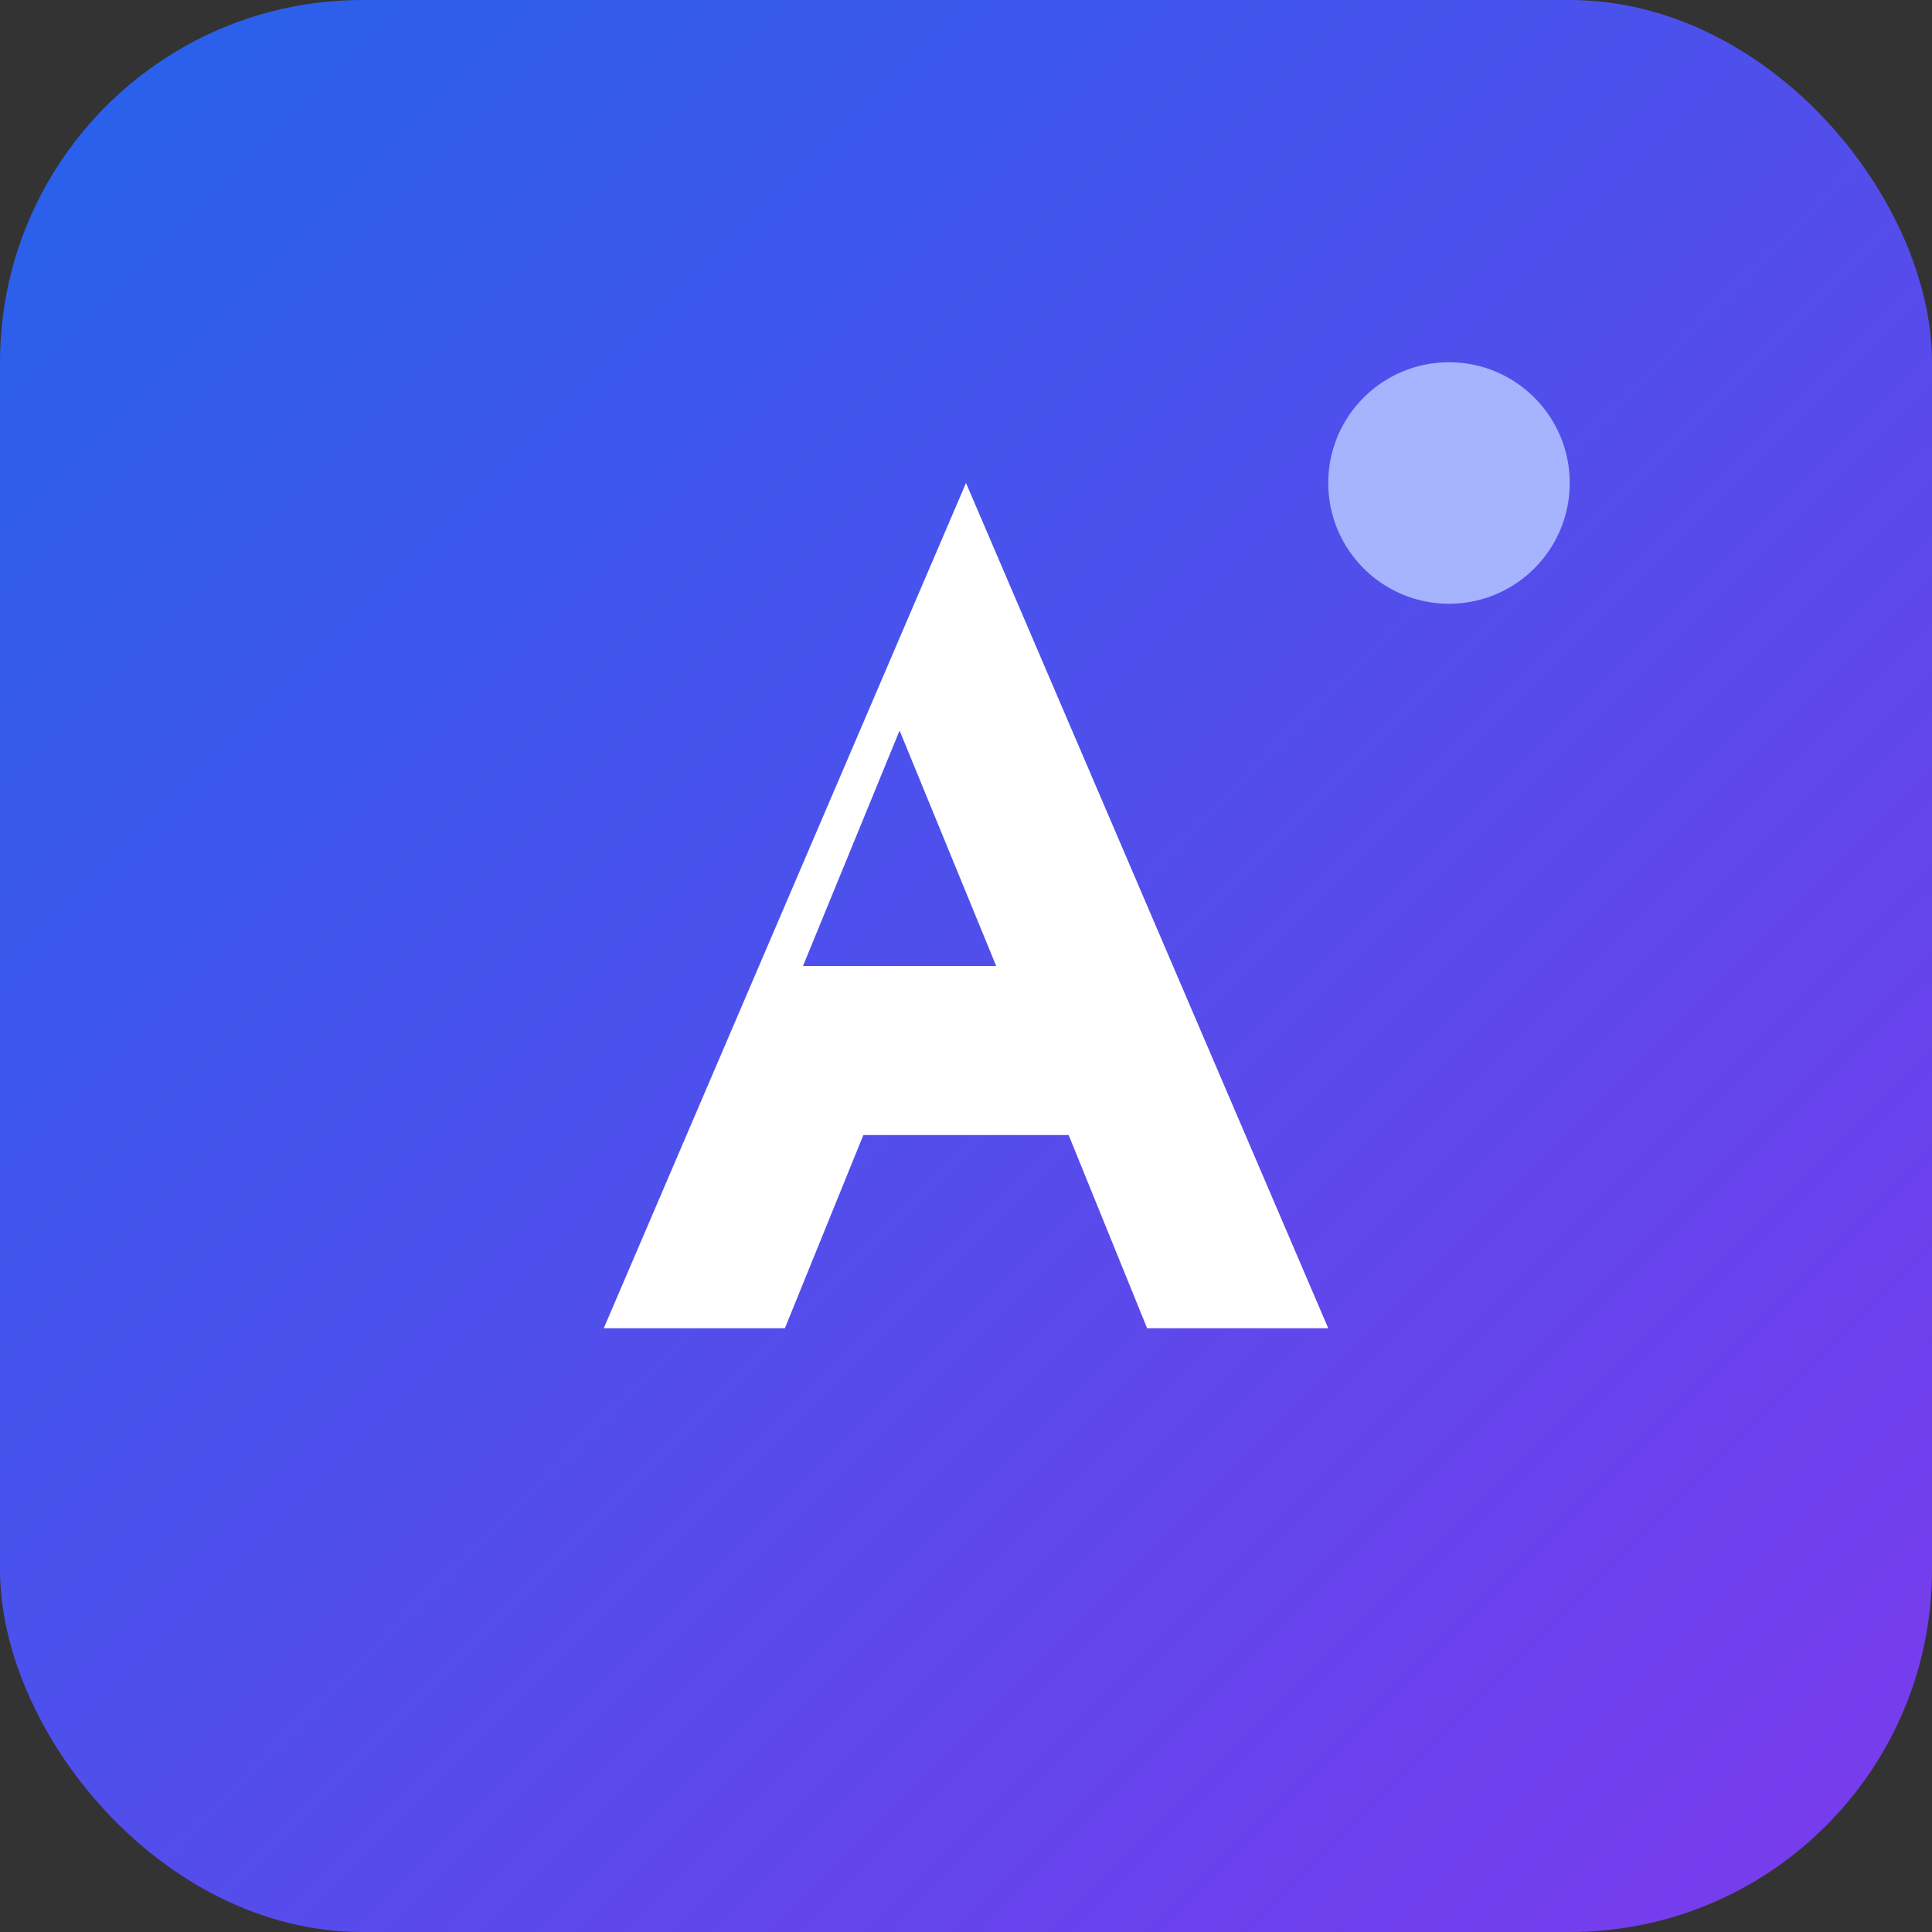
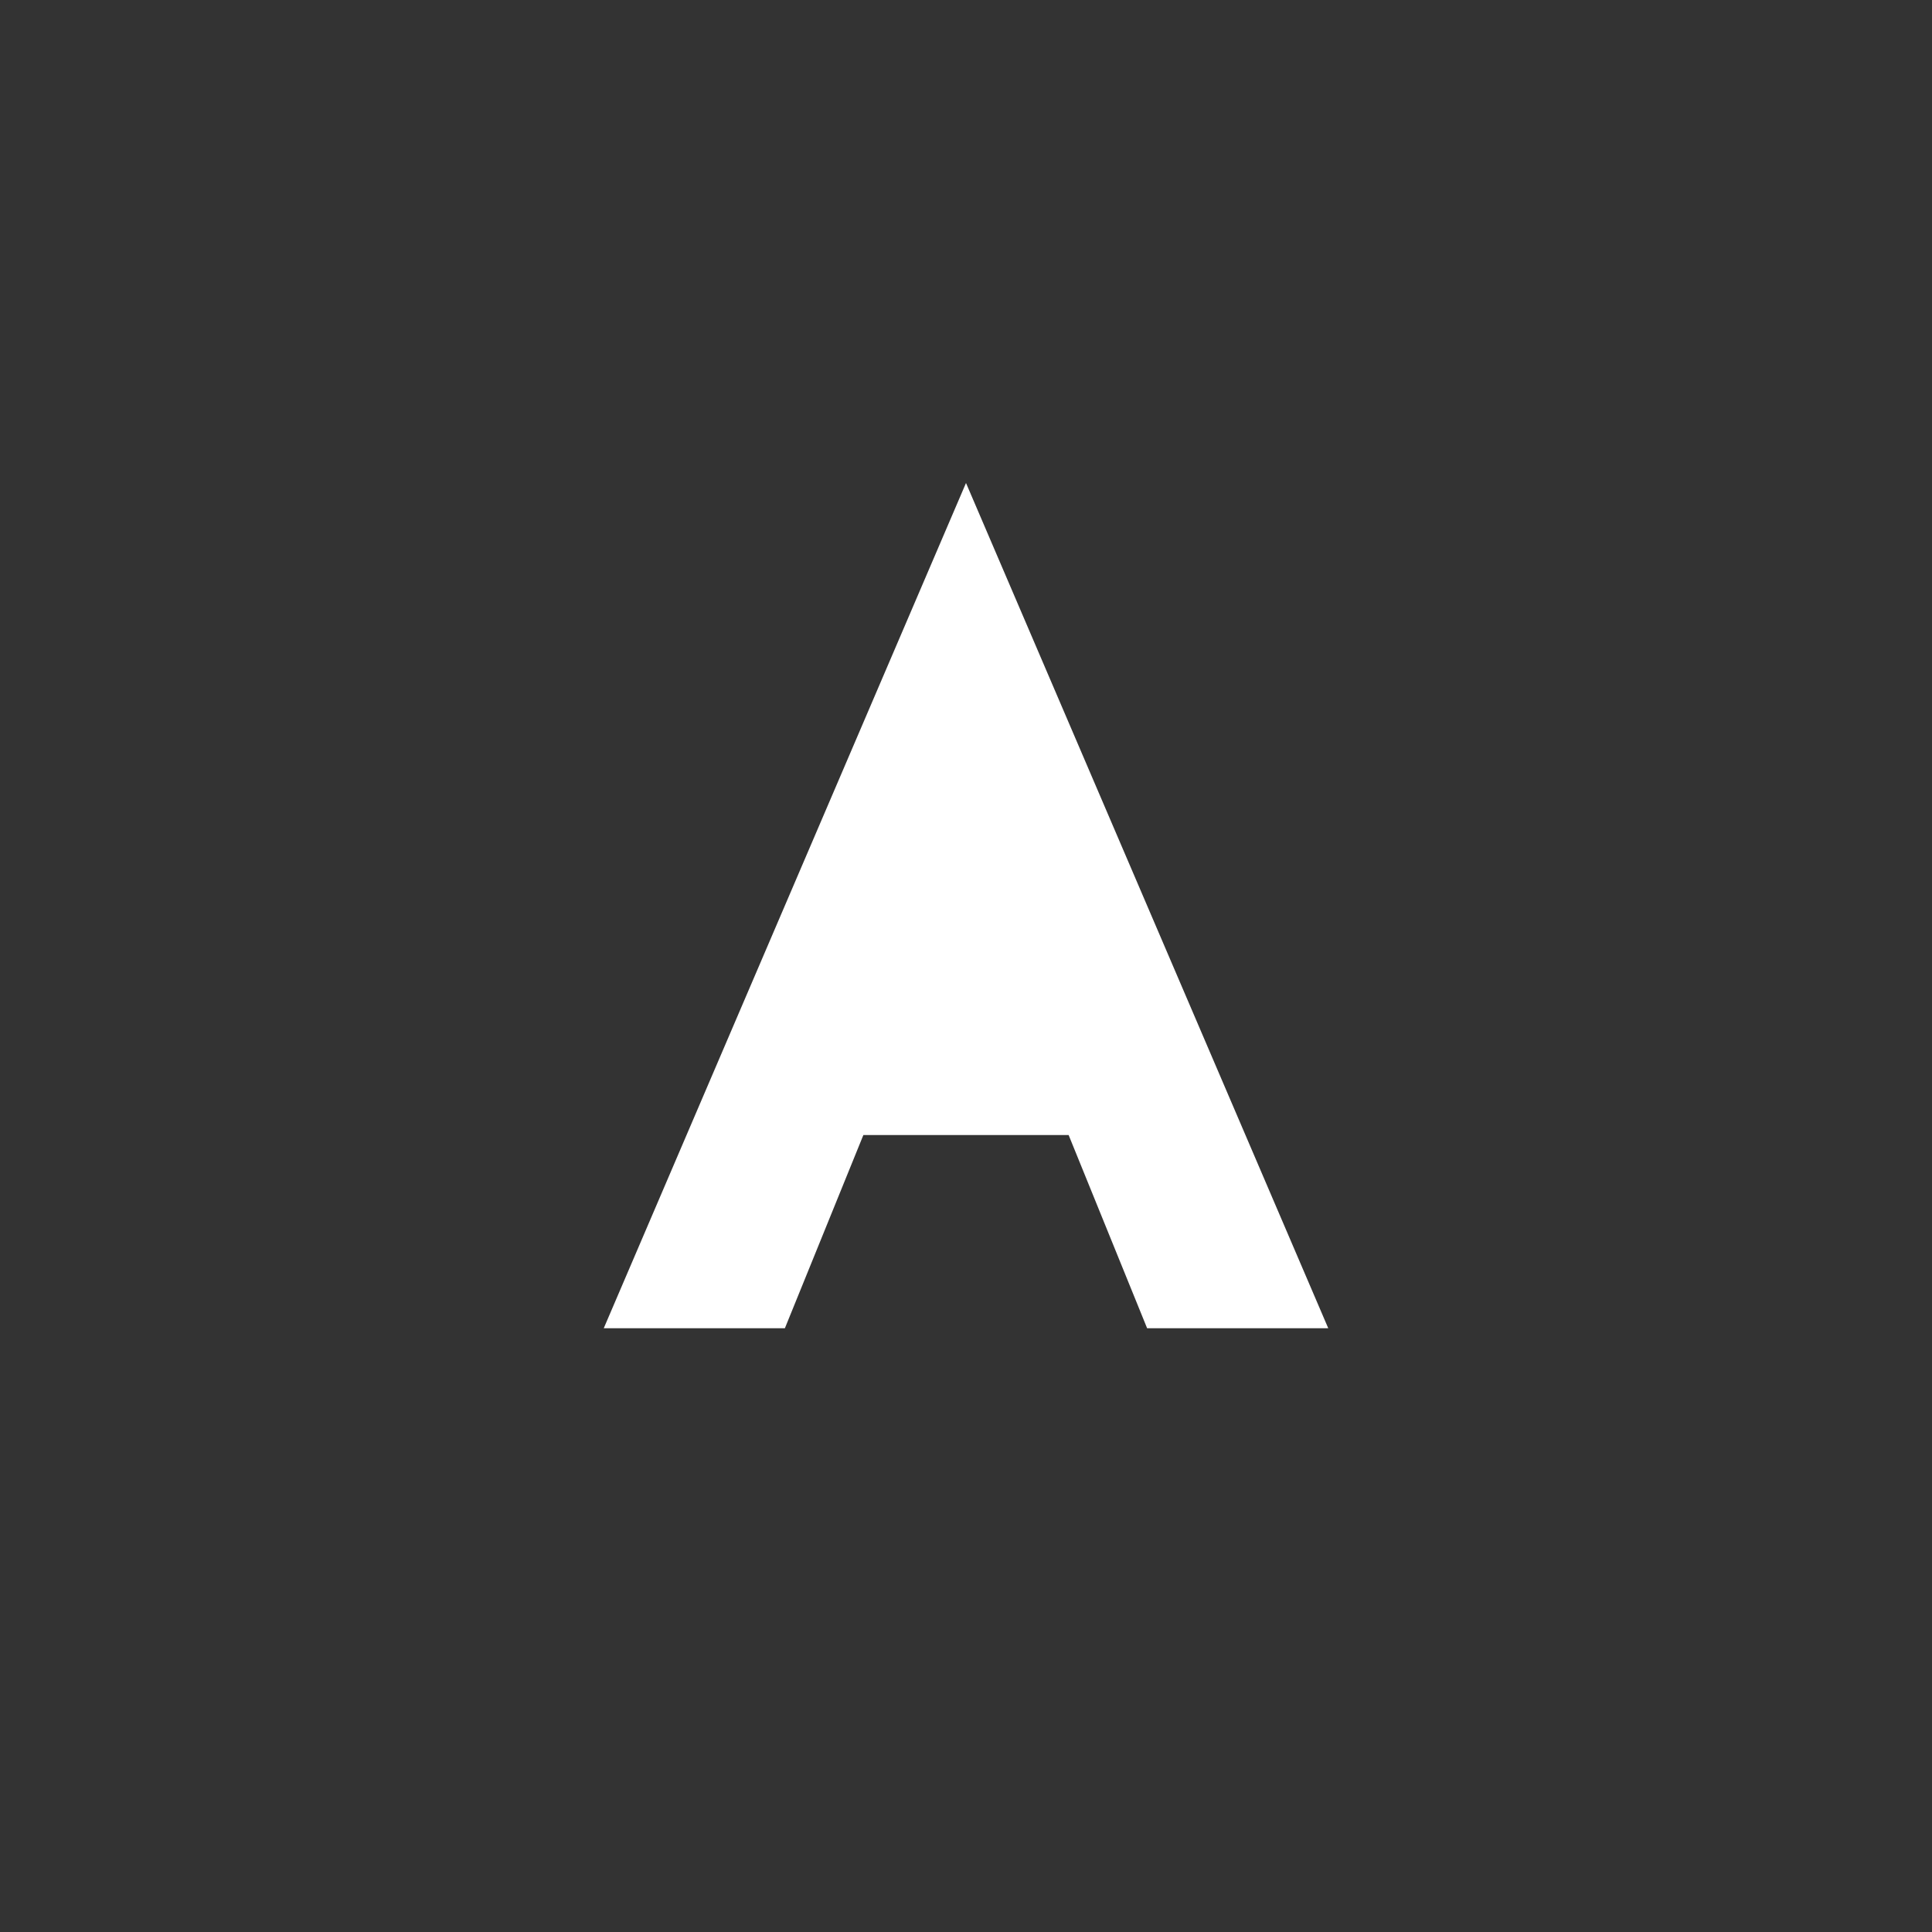
<svg xmlns="http://www.w3.org/2000/svg" viewBox="0 0 64 64">
  <rect x="0" y="0" width="64" height="64" fill="#333333" stroke="none" />
  <defs>
    <linearGradient id="g" x1="0" x2="1" y1="0" y2="1">
      <stop offset="0%" stop-color="#2563eb" />
      <stop offset="100%" stop-color="#7c3aed" />
    </linearGradient>
  </defs>
-   <rect width="64" height="64" rx="12" fill="url(#g)" />
  <g fill="#fff" transform="translate(8,8)">
-     <path d="M12 36L24 8l12 28h-6l-2.6-6.4H20.6L18 36h-6zm13-12l-3.2-7.8L18.6 24H25z" />
-     <circle cx="40" cy="8" r="4" fill="#a5b4fc" />
+     <path d="M12 36L24 8l12 28h-6l-2.6-6.4H20.6L18 36h-6zm13-12l-3.2-7.8H25z" />
  </g>
</svg>